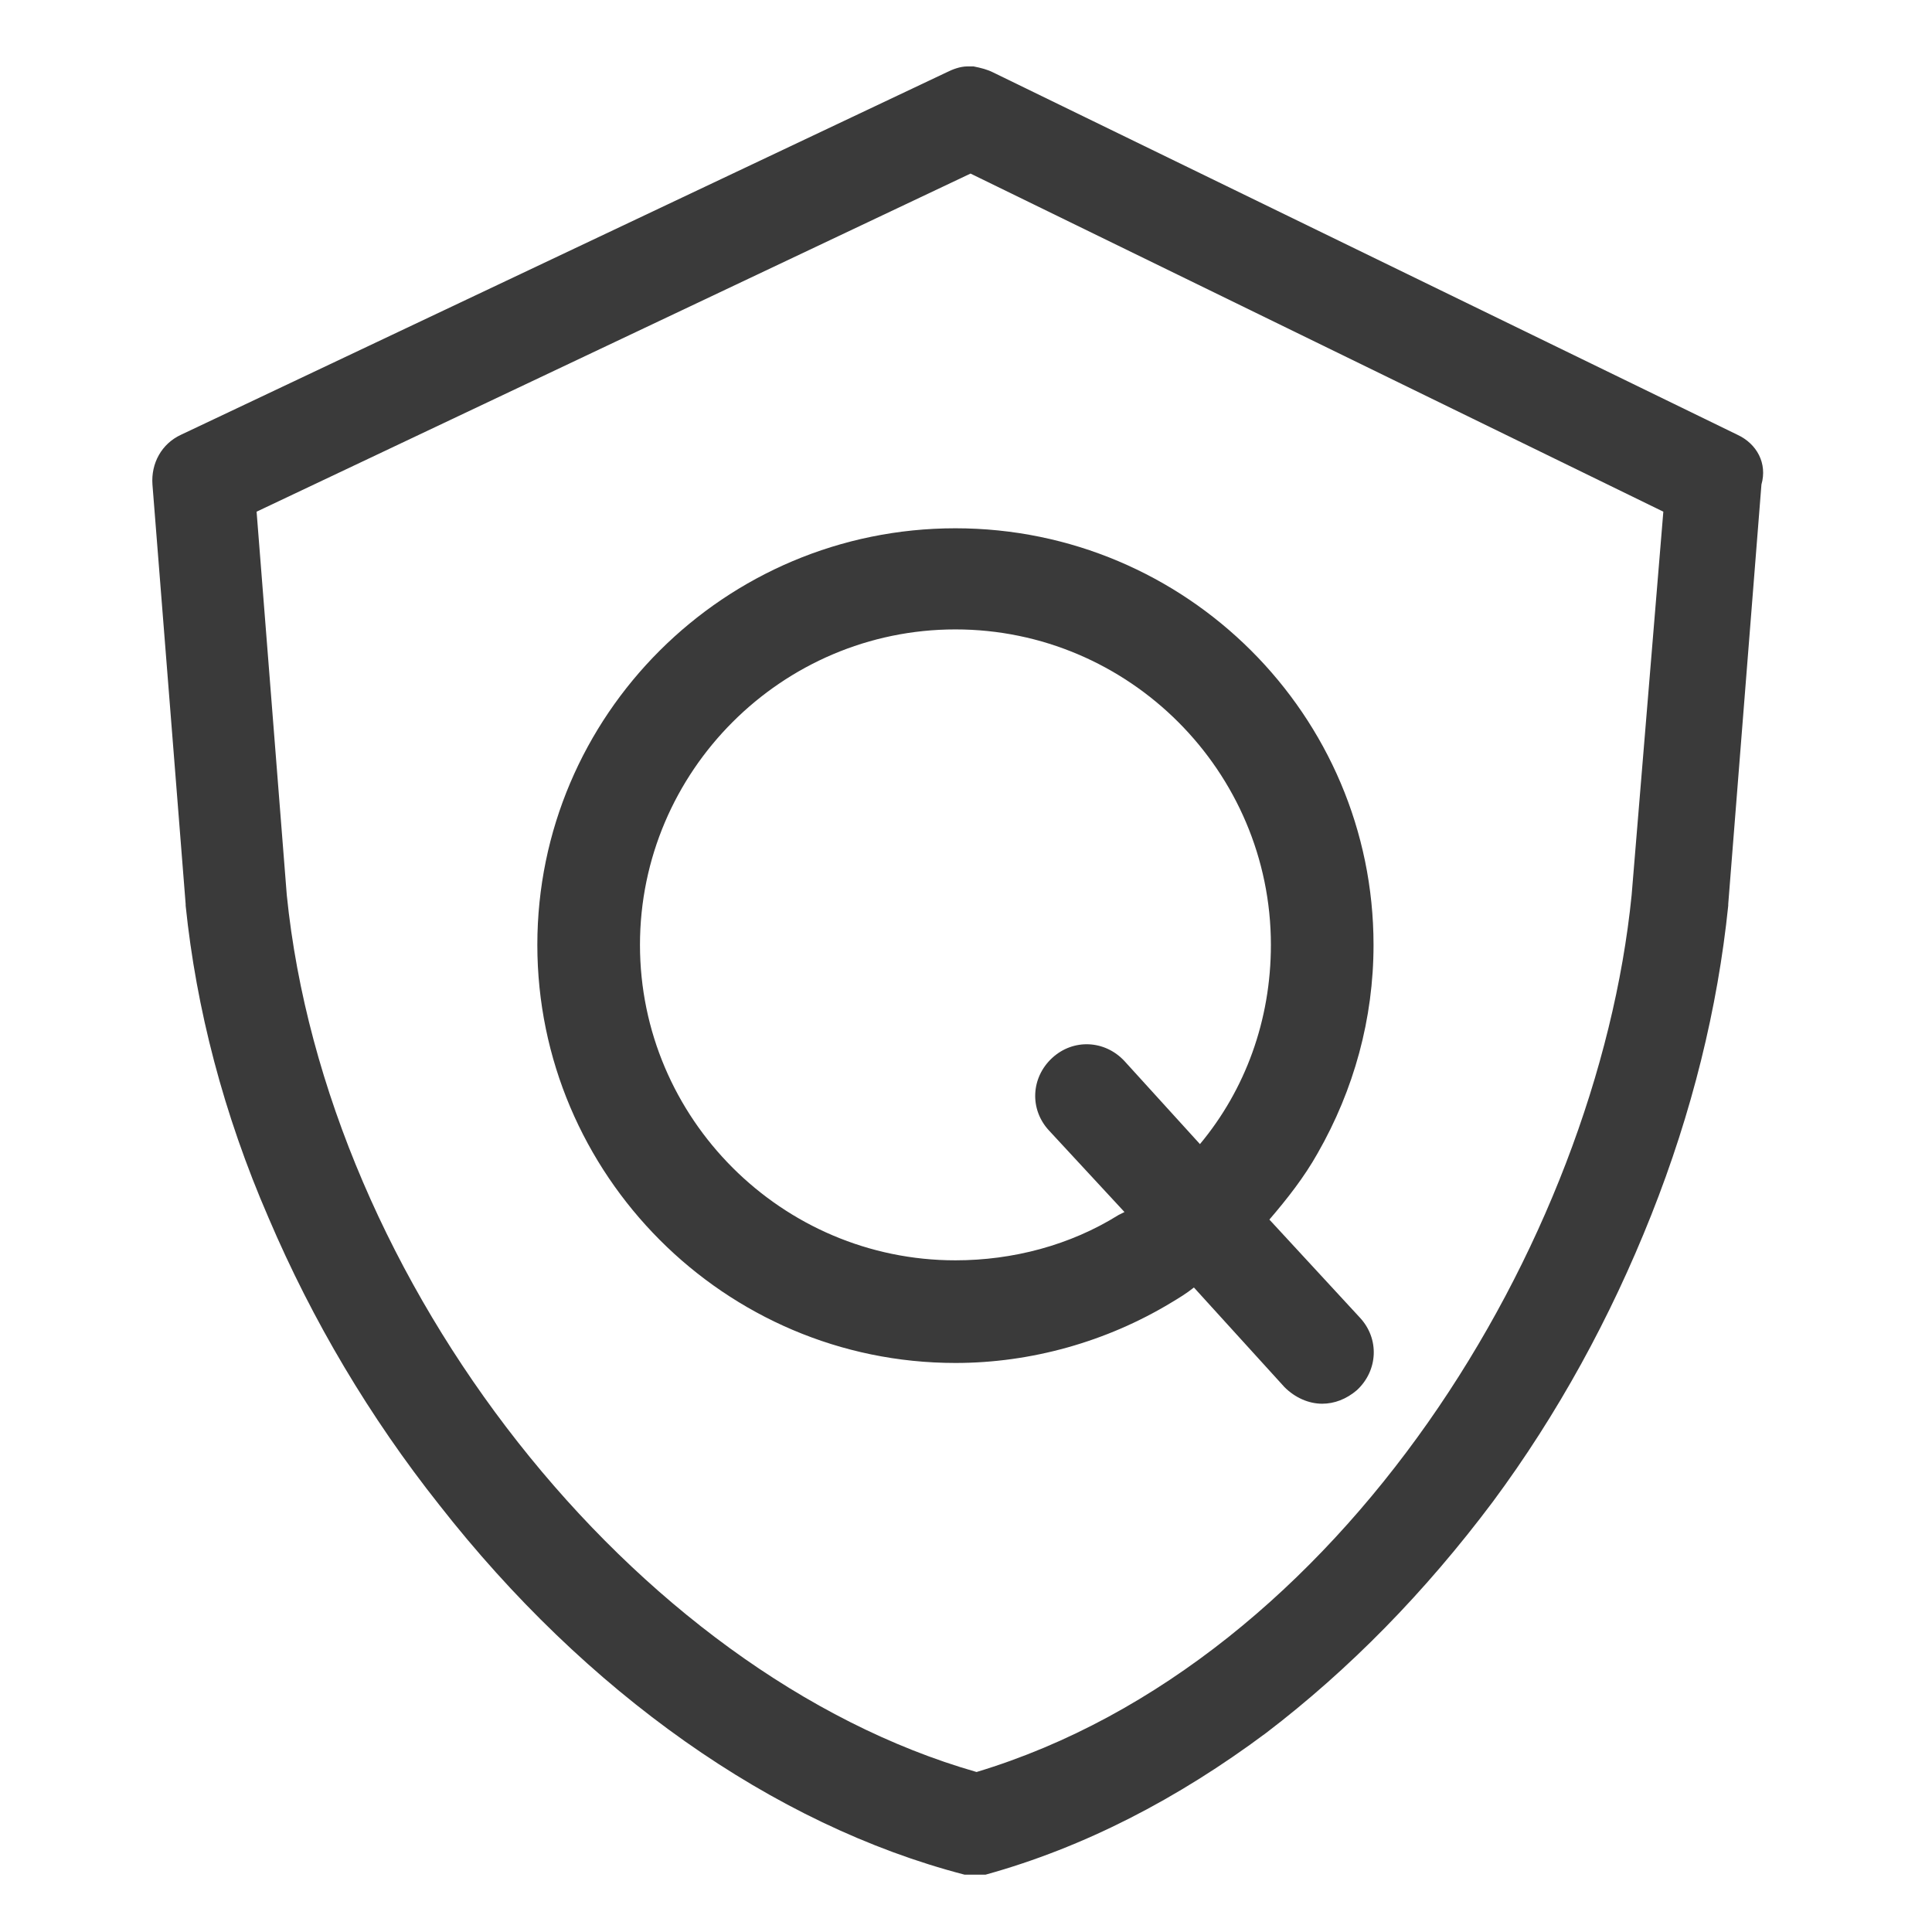
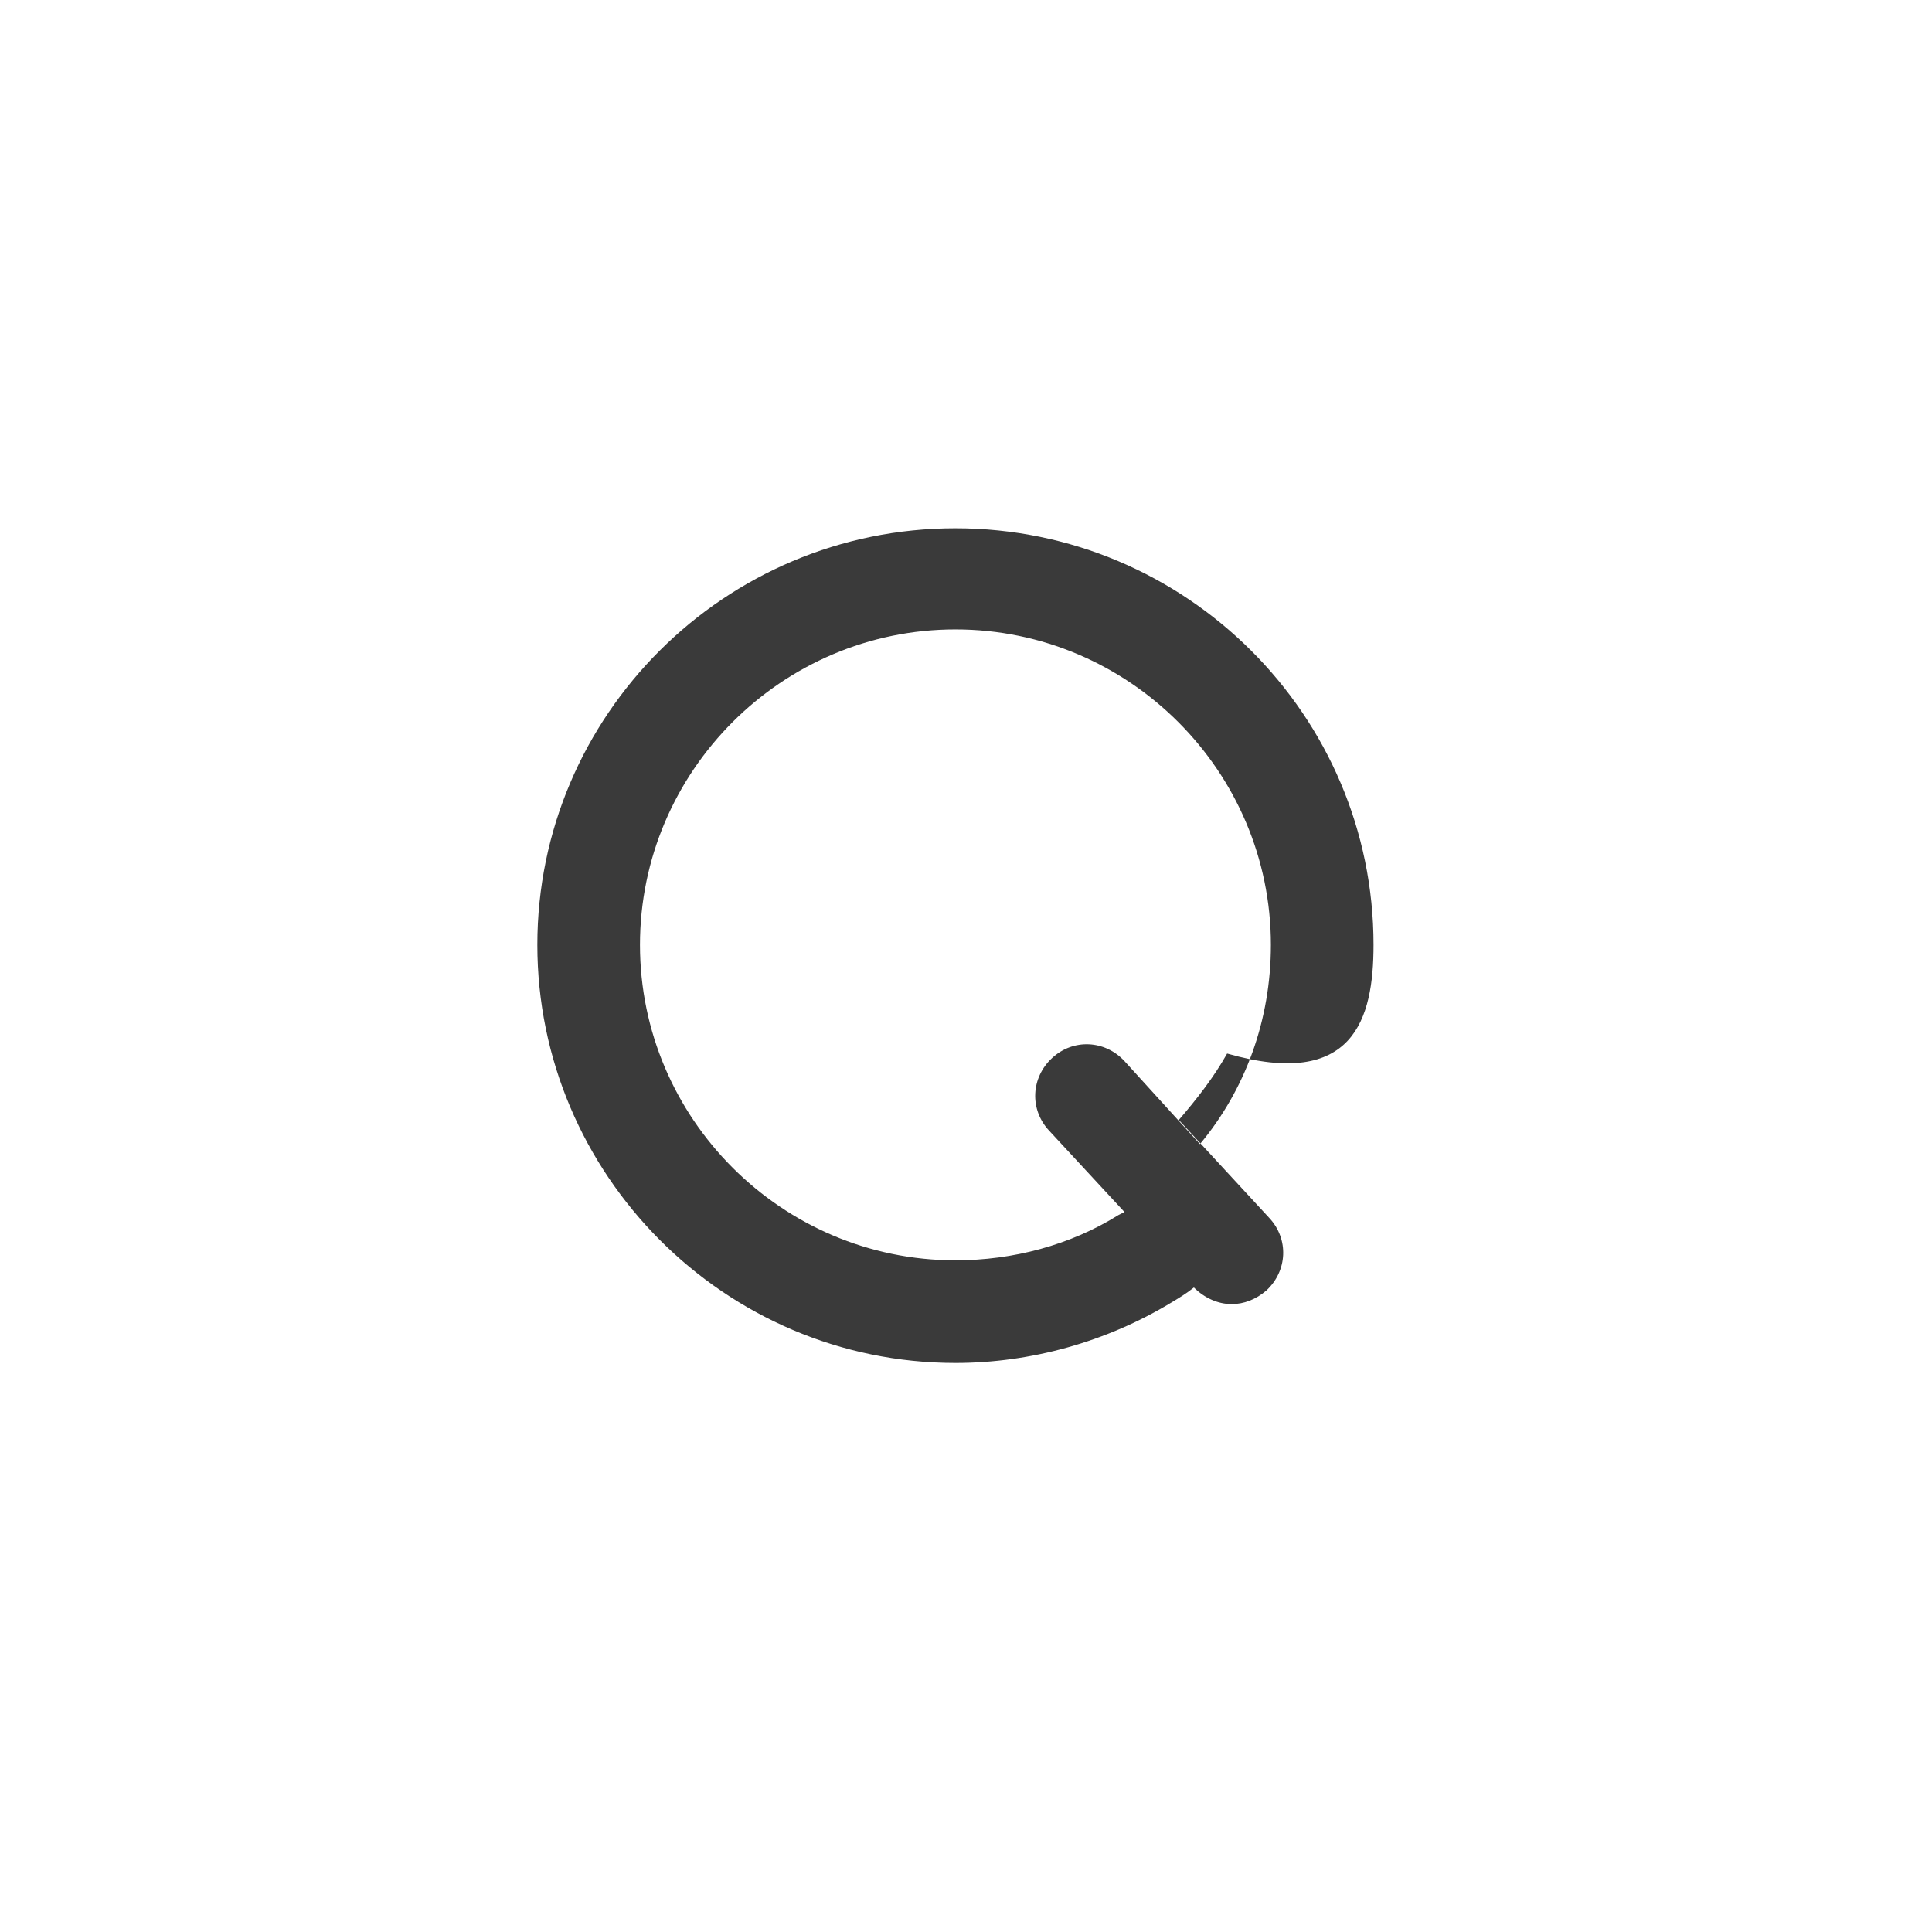
<svg xmlns="http://www.w3.org/2000/svg" version="1.1" id="图层_1" x="0px" y="0px" viewBox="0 0 128 128" style="enable-background:new 0 0 128 128;" xml:space="preserve">
  <style type="text/css">
	.st0{fill:#3A3A3A;}
</style>
-   <path class="st0" d="M115.1,28.8l-49.3-24c-0.4-0.2-0.8-0.3-1.3-0.4h0c0,0-0.1,0-0.1,0h-0.3c-0.5,0-1,0.2-1.4,0.4l-50.7,24  c-1.3,0.6-2,1.9-1.9,3.3l2.2,27.8V60c0.7,6.8,2.5,13.8,5.5,20.7c2.9,6.8,6.7,13.2,11.3,19c9.7,12.4,22.1,21.2,34.8,24.5h0  c0,0,0.1,0,0.1,0c0,0,0.1,0,0.1,0c0,0,0.1,0,0.1,0c0,0,0.1,0,0.1,0c0,0,0.1,0,0.1,0c0.1,0,0.2,0,0.2,0h0c0.1,0,0.2,0,0.2,0  c0,0,0.1,0,0.1,0c0,0,0.1,0,0.1,0c0,0,0.1,0,0.1,0c0,0,0.1,0,0.1,0c0,0,0.1,0,0.1,0c0,0,0,0,0,0c6.5-1.8,12.7-5,18.6-9.4  c5.5-4.2,10.5-9.3,15-15.3c4.3-5.8,7.8-12.2,10.5-19c2.7-6.8,4.4-13.7,5.1-20.5v-0.1l2.2-27.8C117.1,30.7,116.4,29.4,115.1,28.8  L115.1,28.8z M108.1,59.3c-2.3,23-19.2,50.8-43.4,58.1C42,110.9,21.6,85,19,59.3l-2-25.4l47.3-22.4l45.9,22.4L108.1,59.3z" />
-   <path class="st0" d="M91,62.6C91,47.4,78.6,35,63.3,35S35.6,47.4,35.6,62.6s12.4,27.7,27.7,27.7c5,0,10-1.4,14.3-4  c0.5-0.3,1-0.6,1.5-1l6,6.6c0.7,0.7,1.6,1.1,2.5,1.1c0.8,0,1.6-0.3,2.3-0.9c1.4-1.3,1.5-3.4,0.2-4.8l-6-6.5c1.2-1.4,2.3-2.8,3.2-4.4  C89.7,72.2,91,67.5,91,62.6z M79.5,75.8l-5-5.5c-1.3-1.4-3.4-1.5-4.8-0.2c-1.4,1.3-1.5,3.4-0.2,4.8l5,5.4l-0.4,0.2  c-3.2,2-7,3-10.8,3c-11.5,0-20.9-9.4-20.9-20.9s9.4-20.9,20.9-20.9s20.9,9.4,20.9,20.9C84.2,67.6,82.5,72.2,79.5,75.8z" />
+   <path class="st0" d="M91,62.6C91,47.4,78.6,35,63.3,35S35.6,47.4,35.6,62.6s12.4,27.7,27.7,27.7c5,0,10-1.4,14.3-4  c0.5-0.3,1-0.6,1.5-1c0.7,0.7,1.6,1.1,2.5,1.1c0.8,0,1.6-0.3,2.3-0.9c1.4-1.3,1.5-3.4,0.2-4.8l-6-6.5c1.2-1.4,2.3-2.8,3.2-4.4  C89.7,72.2,91,67.5,91,62.6z M79.5,75.8l-5-5.5c-1.3-1.4-3.4-1.5-4.8-0.2c-1.4,1.3-1.5,3.4-0.2,4.8l5,5.4l-0.4,0.2  c-3.2,2-7,3-10.8,3c-11.5,0-20.9-9.4-20.9-20.9s9.4-20.9,20.9-20.9s20.9,9.4,20.9,20.9C84.2,67.6,82.5,72.2,79.5,75.8z" />
</svg>